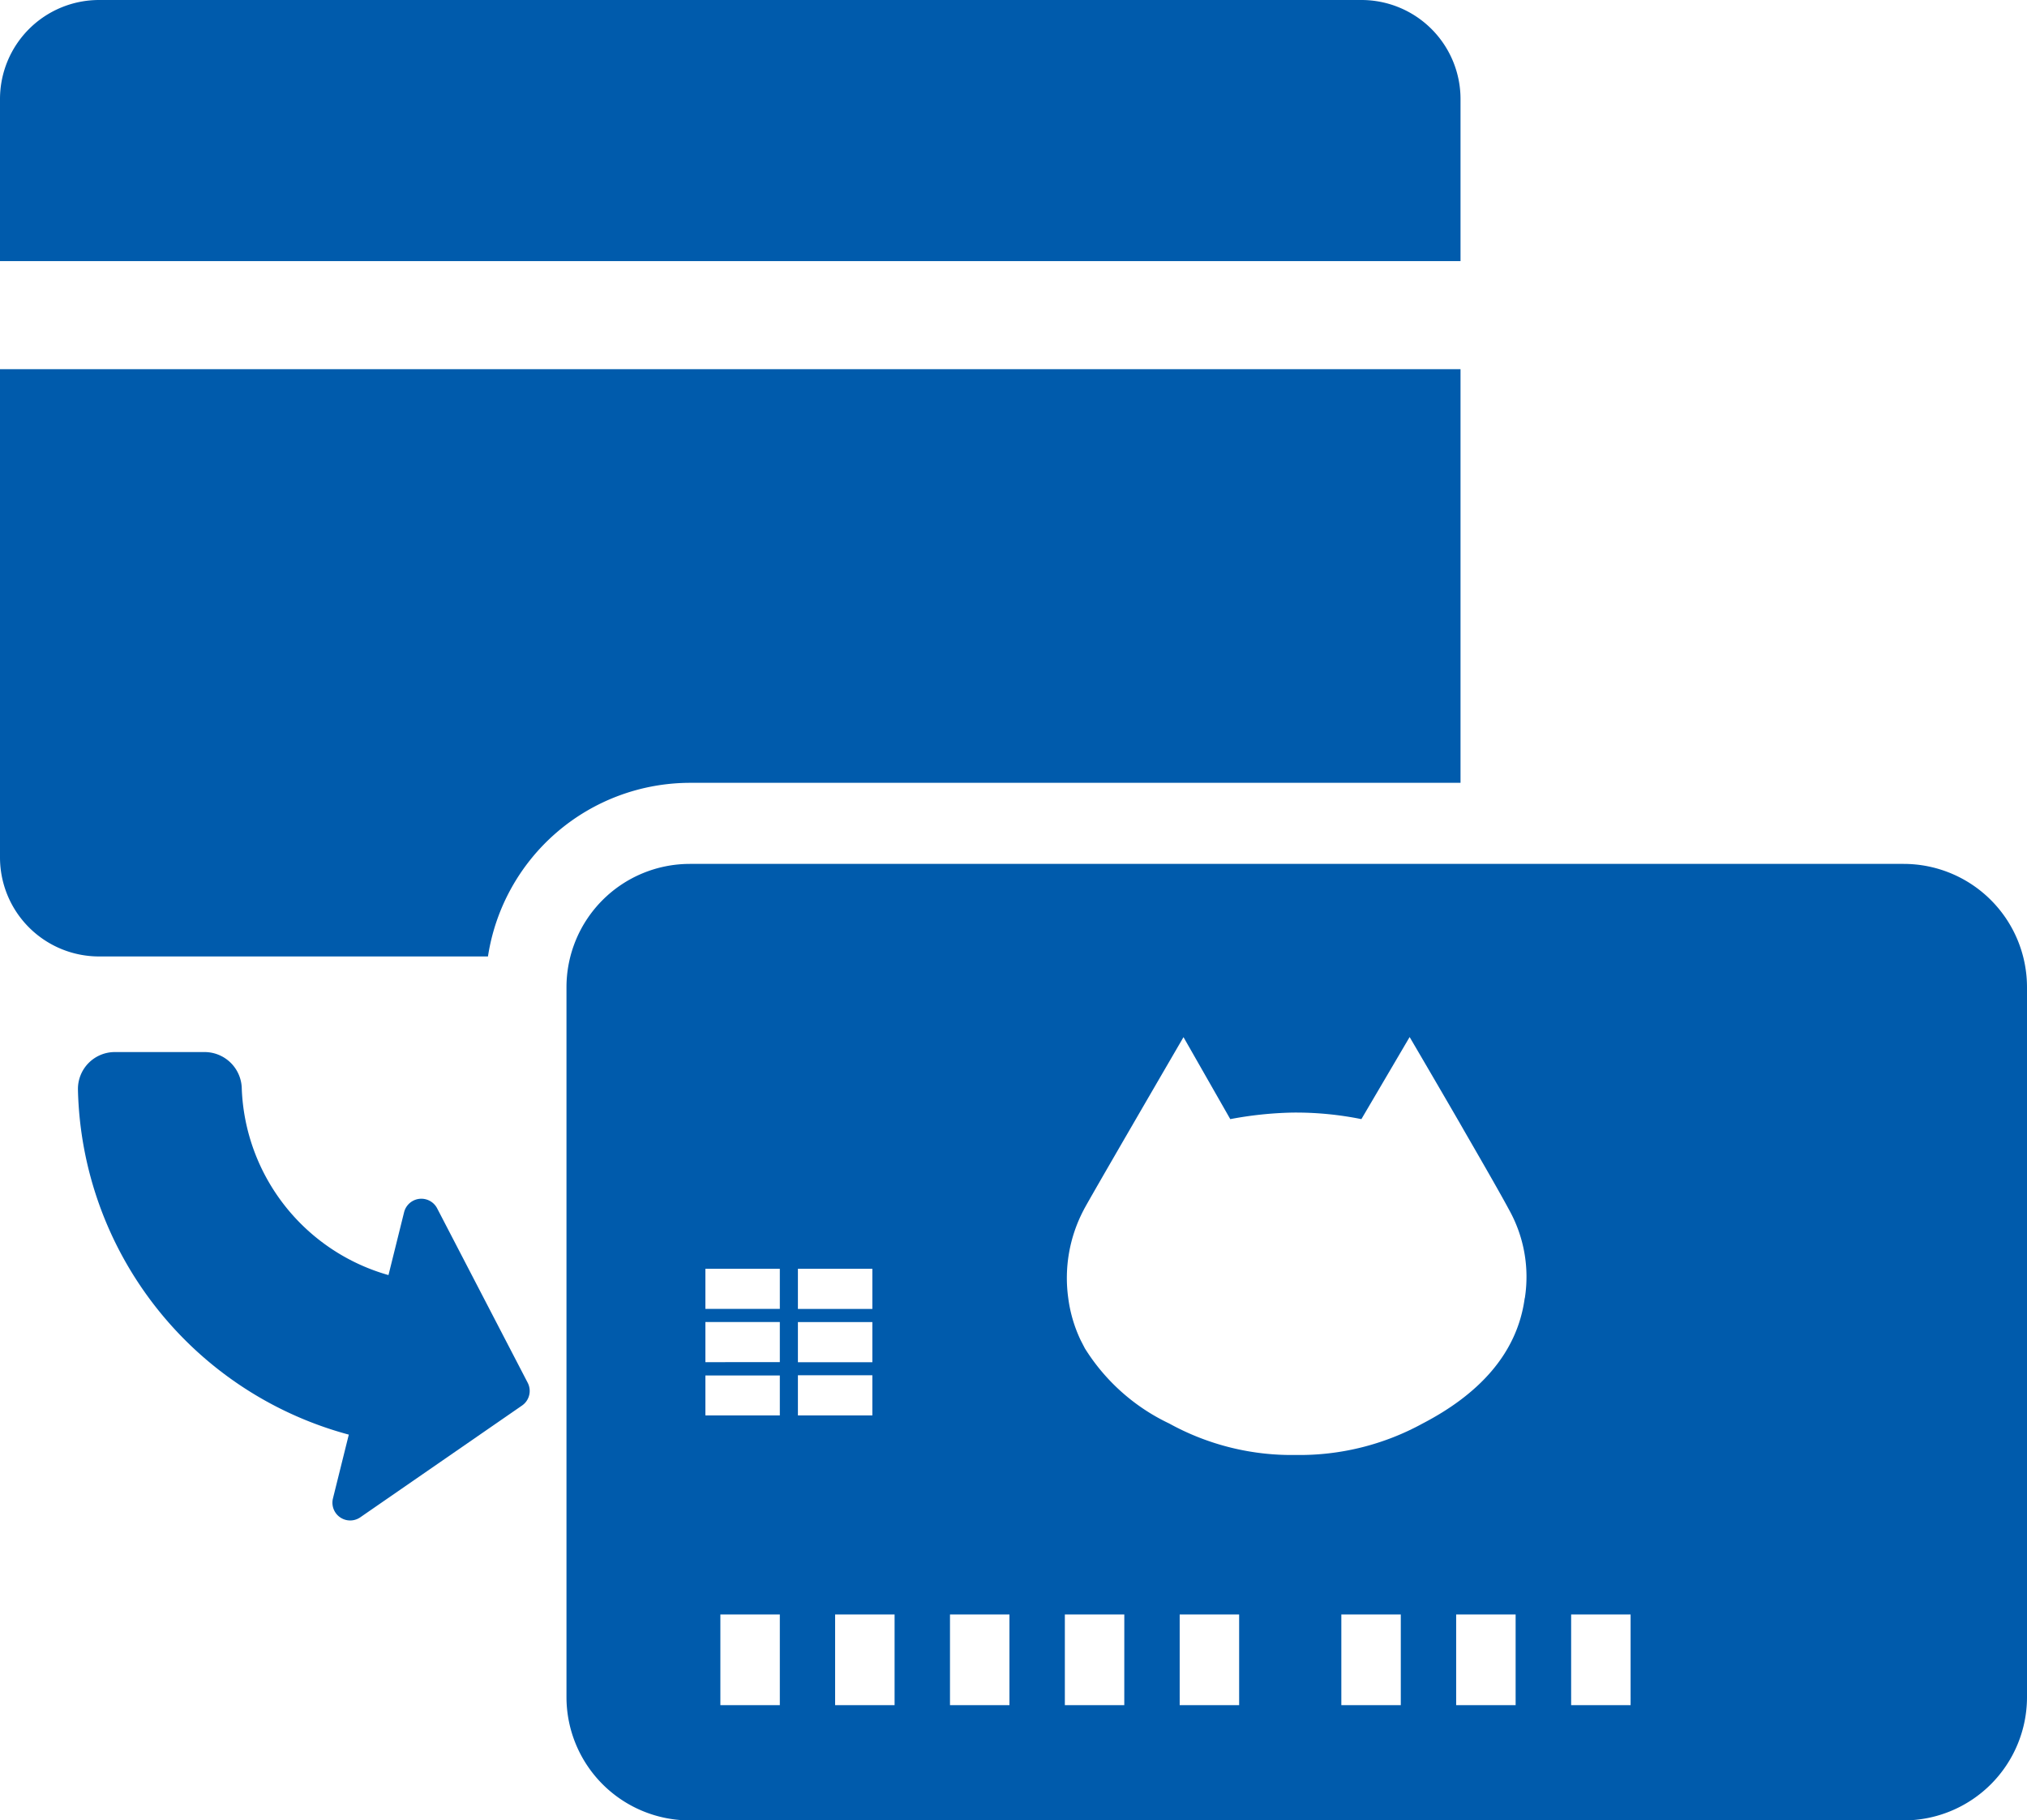
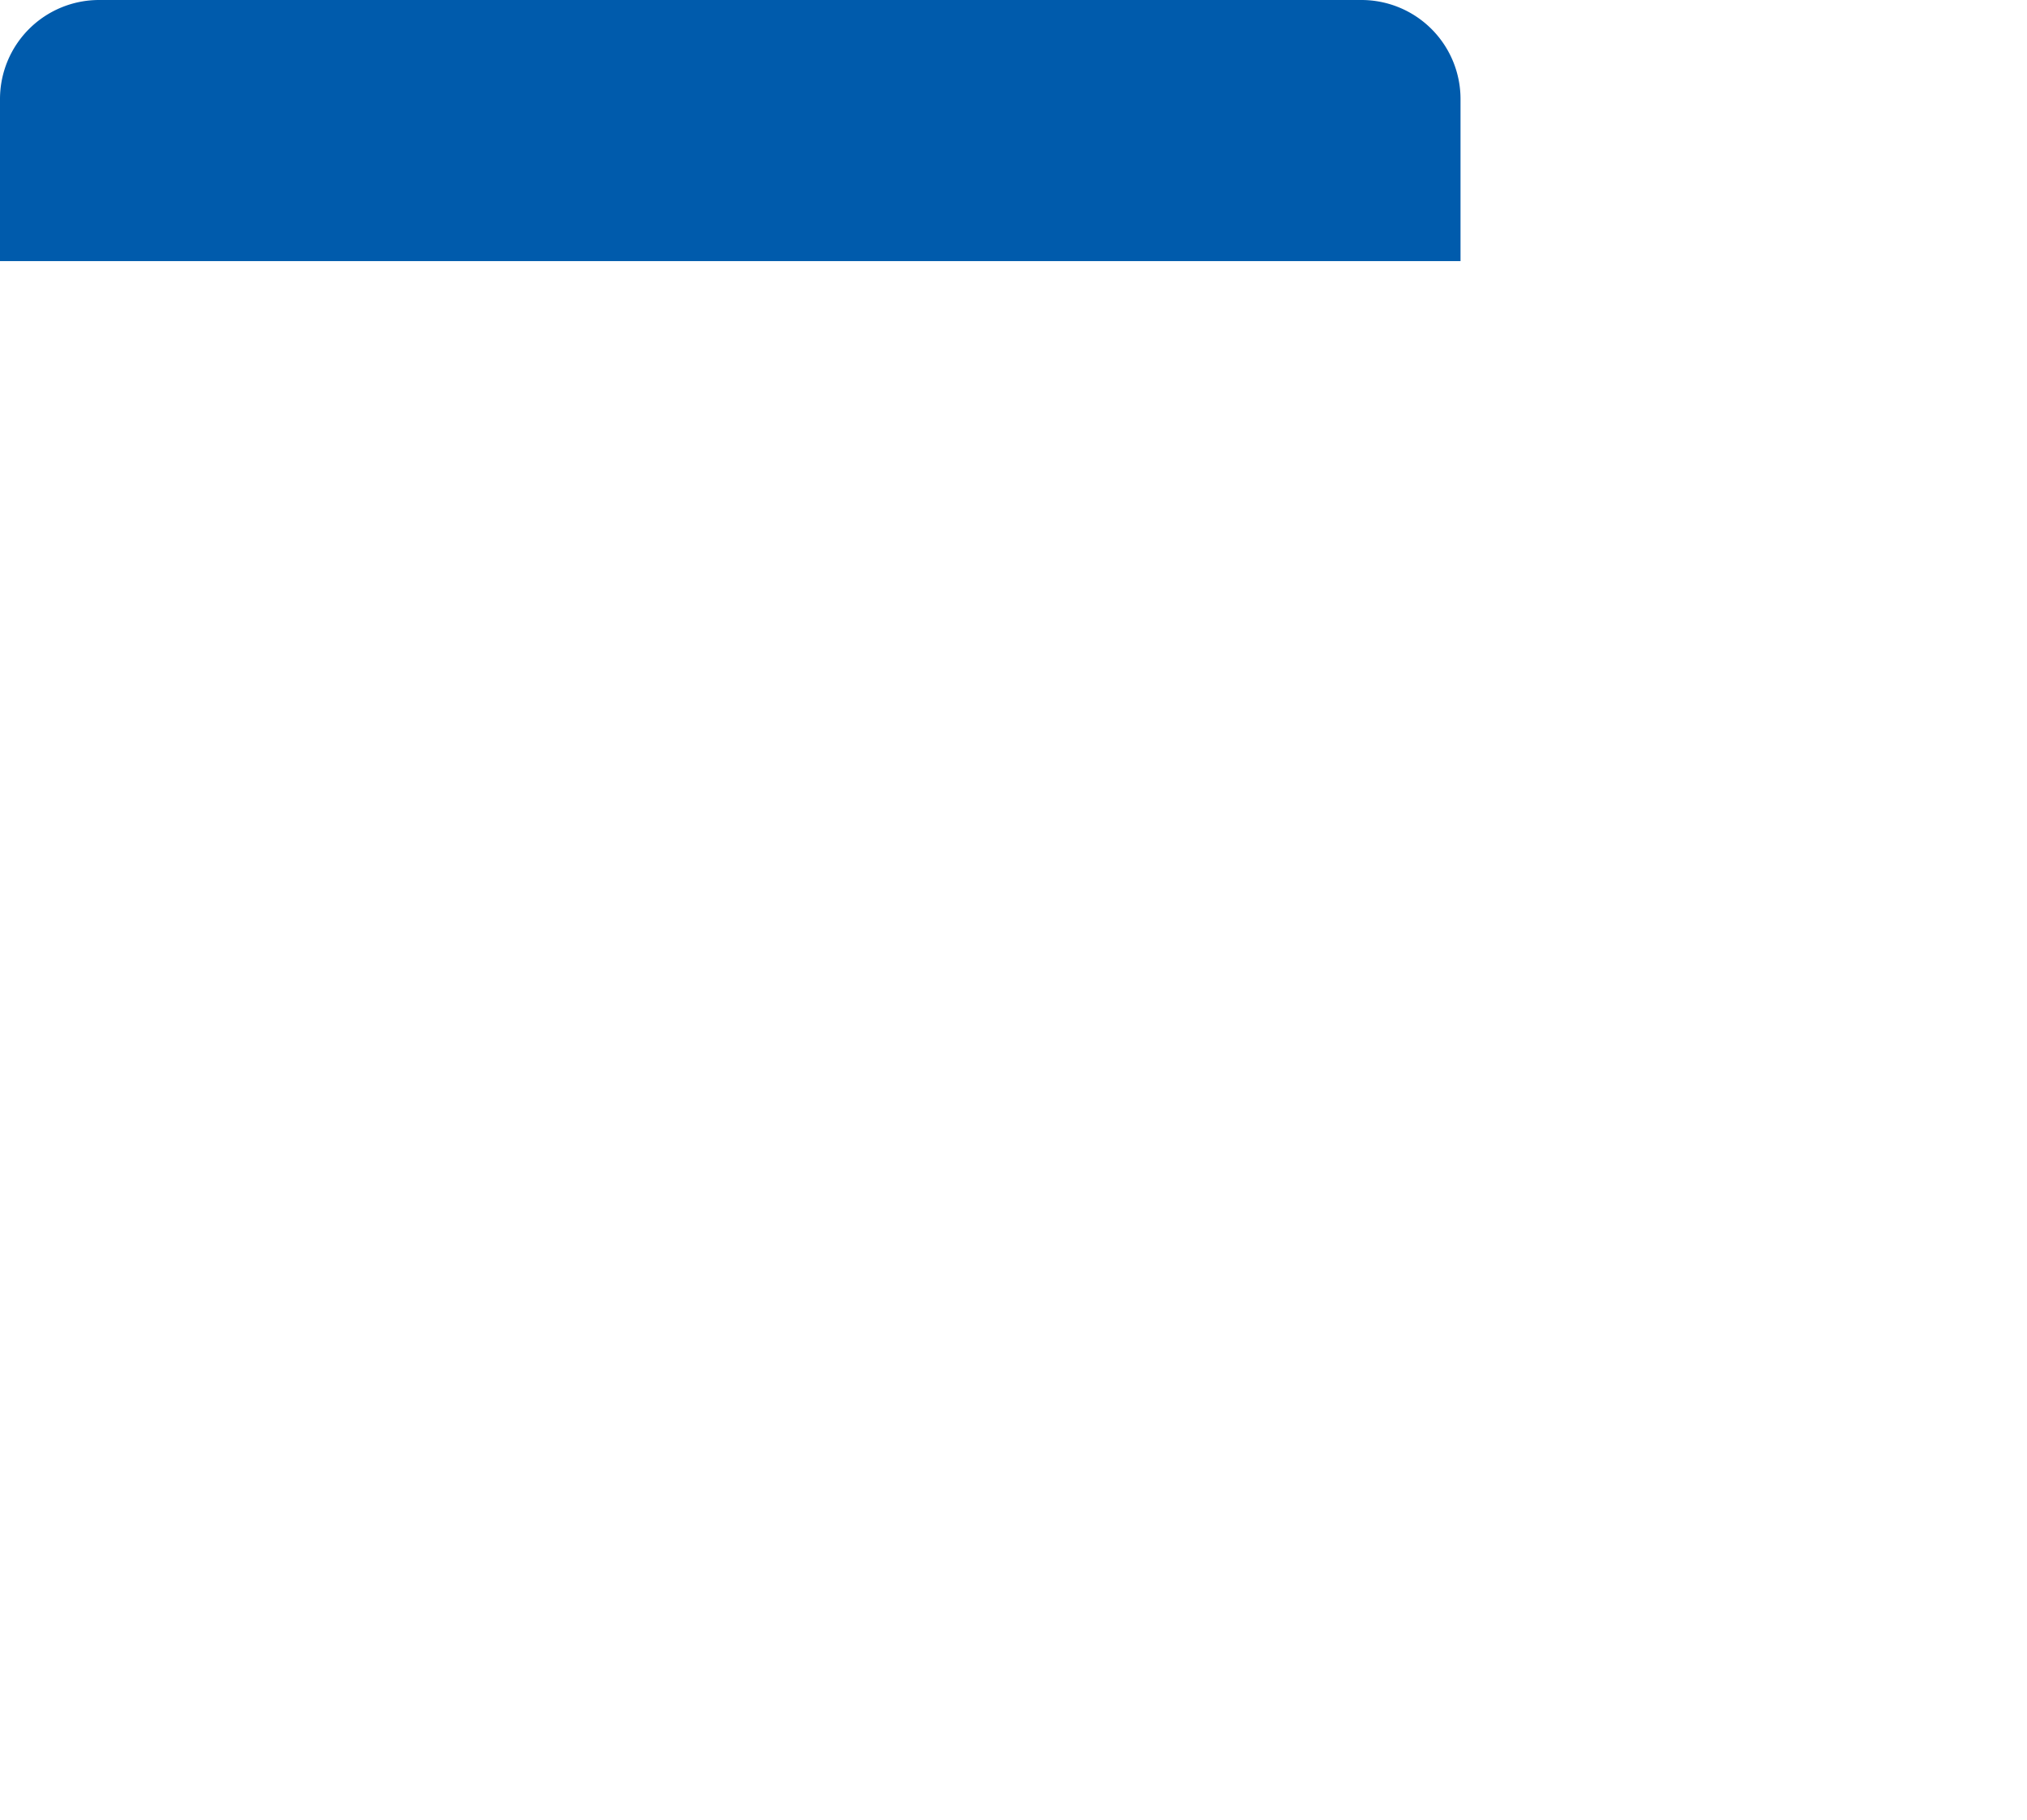
<svg xmlns="http://www.w3.org/2000/svg" viewBox="0 0 75 67.363">
  <defs>
    <style>
      .a {
        fill: #005bac;
      }
    </style>
  </defs>
  <g>
    <path class="a" d="M54.04,9.661V3.666A3.666,3.666,0,0,0,50.374,0H3.666A3.666,3.666,0,0,0,0,3.666V9.661Z" />
-     <path class="a" d="M70.435,31.969H25.525a4.565,4.565,0,0,0-4.565,4.565V62.8a4.565,4.565,0,0,0,4.565,4.565h44.91A4.565,4.565,0,0,0,75,62.8V36.534A4.565,4.565,0,0,0,70.435,31.969ZM29.523,46.951h2.755v1.487H29.523Zm0,1.972h2.755v1.486H29.523ZM28.854,63.1h-2.2V59.744h2.2Zm0-10.721H26.1V50.9h2.754Zm0-1.972H26.1V48.923h2.754Zm0-1.971H26.1V46.951h2.754Zm.669,2.457h2.755v1.486H29.523ZM33.1,63.1H30.9V59.744h2.2Zm4.25,0h-2.2V59.744h2.2Zm4.249,0H39.4V59.744h2.2Zm4.25,0h-2.2V59.744h2.2Zm5.981,0h-2.2V59.744h2.2Zm4.249,0h-2.2V59.744h2.2Zm.336-15.061c-.28,2.086-1.743,3.581-3.776,4.638a9.473,9.473,0,0,1-4.7,1.165,9.378,9.378,0,0,1-4.678-1.165,7.428,7.428,0,0,1-3.12-2.78l-.155-.3a5.181,5.181,0,0,1-.46-1.558,5.407,5.407,0,0,1,.572-3.267c.1-.22,3.692-6.392,3.692-6.392l1.731,3.034a13.738,13.738,0,0,1,2.288-.242,12.163,12.163,0,0,1,2.563.242l1.785-3.038s.914,1.558,1.85,3.174l.168.294h0c.693,1.2,1.369,2.376,1.664,2.929A5.094,5.094,0,0,1,56.419,48.041ZM60.333,63.1h-2.2V59.744h2.2Z" />
-     <path class="a" d="M25.525,28.969H54.04V13.661H0V31.729a3.665,3.665,0,0,0,3.666,3.665H18.055A7.571,7.571,0,0,1,25.525,28.969Z" />
-     <path class="a" d="M19.525,51.169l-3.351-6.455a.658.658,0,0,0-1.222.144l-.578,2.327A7.465,7.465,0,0,1,8.946,40.3,1.378,1.378,0,0,0,7.59,38.932H4.248a1.365,1.365,0,0,0-1.364,1.391A13.538,13.538,0,0,0,12.906,53.089l-.586,2.359a.657.657,0,0,0,1.012.7l5.983-4.135A.657.657,0,0,0,19.525,51.169Z" />
  </g>
</svg>